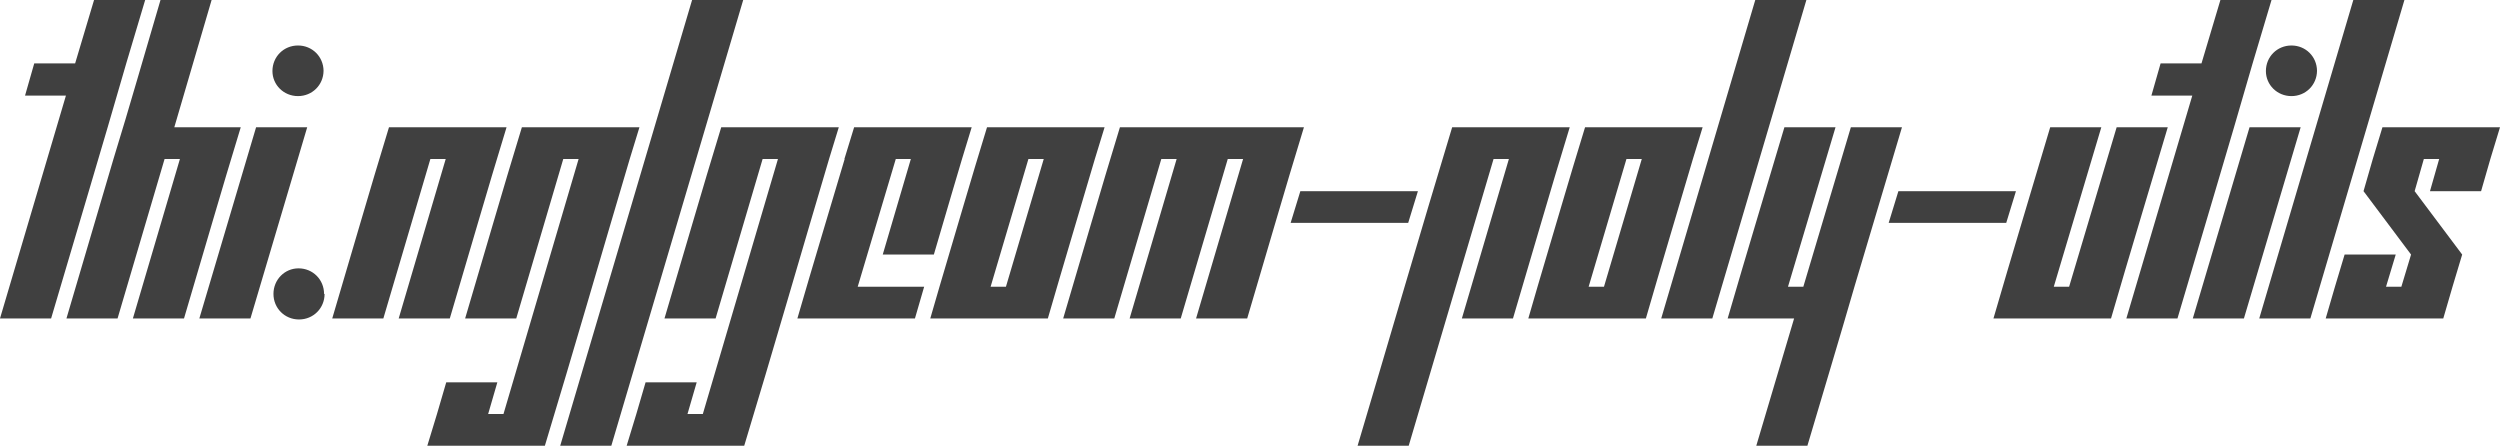
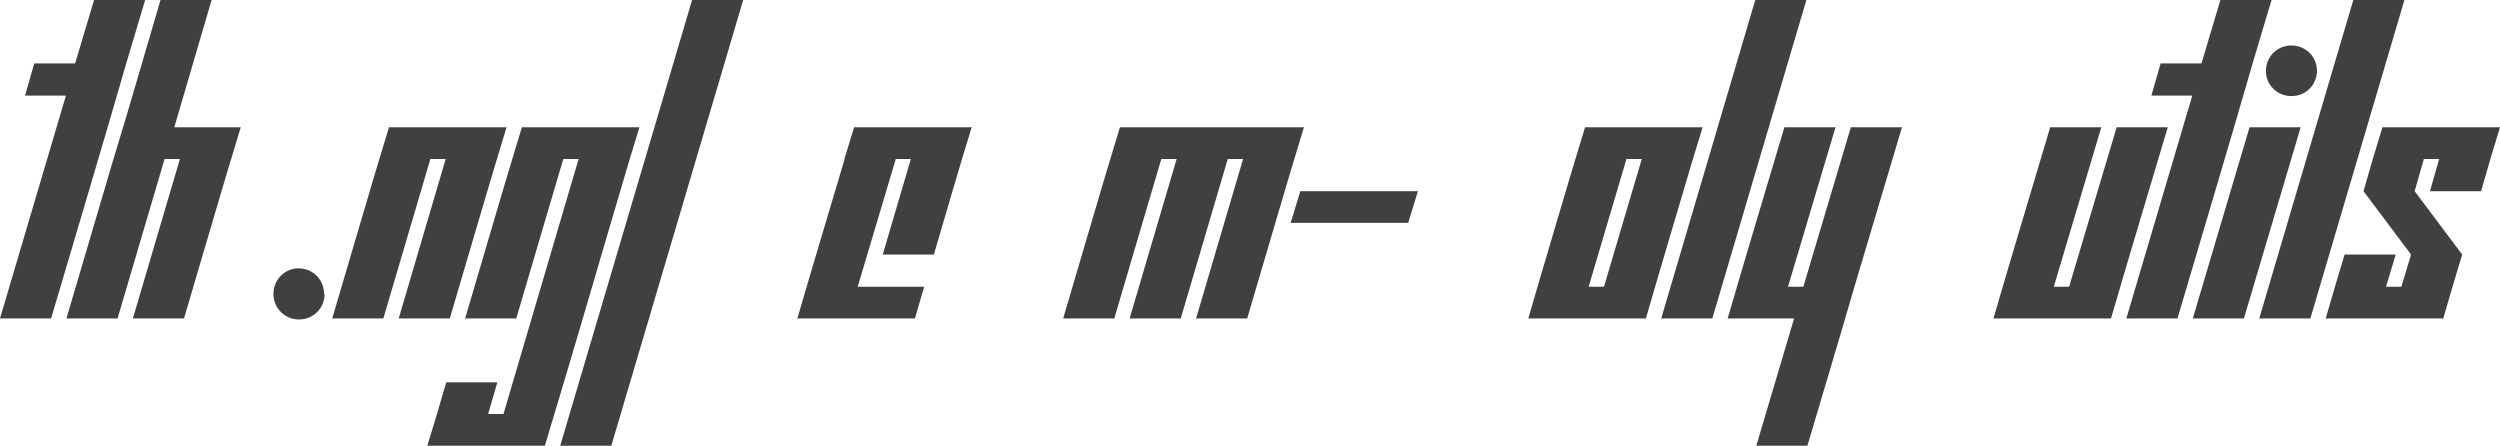
<svg xmlns="http://www.w3.org/2000/svg" version="1.1" width="343.898" height="61.313" viewBox="0 3.715 343.898 61.313" fill="#404040" stroke="none">
  <path d="M0 47.520L7.031 47.520C10.469 35.817 13.986 24.193 17.367 12.434L19.969 3.715L12.938 3.715L10.336 12.434L4.711 12.434L3.445 16.864L9.070 16.864Z" />
  <path d="M18.281 47.520L25.313 47.520C27.919 38.759 30.449 29.922 33.117 21.223L23.977 21.223L29.109 3.715L22.078 3.715C19.919 11.002 17.838 18.366 15.609 25.583L9.141 47.520L16.172 47.520L22.641 25.583L24.750 25.583Z" />
-   <path d="M44.508 13.454C44.489 11.502 42.949 9.973 40.992 9.973C39.023 9.973 37.477 11.520 37.477 13.489C37.477 15.387 39.023 16.934 40.992 16.934C42.949 16.934 44.489 15.406 44.508 13.454C44.508 13.442 44.508 13.430 44.508 13.418ZM27.422 47.520L34.453 47.520L42.258 21.223L35.227 21.223Z" />
  <path d="M44.578 44.145C44.578 42.176 43.031 40.629 41.063 40.629C39.164 40.629 37.617 42.176 37.617 44.145C37.617 46.114 39.164 47.661 41.133 47.661C43.102 47.661 44.648 46.114 44.648 44.145Z" />
  <path d="M54.844 47.520L61.875 47.520C64.481 38.759 67.012 29.922 69.680 21.223L53.508 21.223C50.839 29.922 48.310 38.760 45.703 47.520L52.734 47.520L59.203 25.583L61.313 25.583Z" />
  <path d="M58.781 65.028L74.953 65.028C78.918 51.954 82.725 38.721 86.625 25.583L87.961 21.223L71.789 21.223C69.121 29.922 66.591 38.760 63.984 47.520L71.016 47.520L77.484 25.583L79.594 25.583L69.258 60.668L67.148 60.668L68.414 56.309L61.383 56.309C60.544 59.244 59.677 62.150 58.781 65.028Z" />
  <path d="M77.063 65.028L84.094 65.028L102.234 3.715L95.203 3.715Z" />
-   <path d="M86.203 65.028L102.375 65.028C106.340 51.954 110.146 38.721 114.047 25.583L115.383 21.223L99.211 21.223C96.543 29.922 94.013 38.760 91.406 47.520L98.438 47.520L104.906 25.583L107.016 25.583L96.680 60.668L94.570 60.668L95.836 56.309L88.805 56.309C87.966 59.244 87.099 62.150 86.203 65.028Z" />
  <path d="M121.430 38.731L128.461 38.731C130.193 32.893 131.870 26.999 133.664 21.223L117.492 21.223L116.156 25.583L116.193 25.583C114.026 32.897 111.814 40.165 109.688 47.520L125.859 47.520L127.125 43.161L117.984 43.161L123.224 25.583L125.297 25.583Z" />
-   <path d="M127.969 47.520L144.141 47.520C146.266 40.176 148.455 32.896 150.609 25.583L151.945 21.223L135.773 21.223C133.537 28.479 131.416 35.851 129.234 43.161ZM143.578 25.583L138.375 43.161L136.266 43.161L141.469 25.583Z" />
  <path d="M164.531 47.520L171.563 47.520C174.169 38.759 176.699 29.922 179.367 21.223L154.055 21.223C151.386 29.922 148.857 38.760 146.250 47.520L153.281 47.520L159.750 25.583L161.859 25.583L155.391 47.520L162.422 47.520L168.891 25.583L171 25.583Z" />
  <path d="M177.539 34.372L193.711 34.372L195.047 30.012L178.875 30.012Z" />
-   <path d="M201.094 47.520L208.125 47.520C210.731 38.759 213.262 29.922 215.930 21.223L199.758 21.223C195.354 35.757 191.096 50.436 186.750 65.028L193.781 65.028L205.453 25.583L207.563 25.583Z" />
  <path d="M210.234 47.520L226.406 47.520C228.531 40.176 230.720 32.896 232.875 25.583L234.211 21.223L218.039 21.223C215.803 28.479 213.682 35.851 211.500 43.161ZM225.844 25.583L220.641 43.161L218.531 43.161L223.734 25.583Z" />
  <path d="M228.516 47.520L235.547 47.520L248.484 3.715L241.453 3.715Z" />
  <path d="M241.594 65.028L248.625 65.028C250.780 57.737 252.975 50.487 255.094 43.161L261.633 21.223L254.602 21.223L248.063 43.161L245.953 43.161L252.492 21.223L245.461 21.223C242.863 29.992 240.213 38.710 237.656 47.520L246.797 47.520Z" />
-   <path d="M259.805 34.372L275.977 34.372L277.313 30.012L261.141 30.012Z" />
  <path d="M274.219 47.520L290.391 47.520C292.947 38.710 295.597 29.992 298.195 21.223L291.164 21.223L284.625 43.161L282.516 43.161L289.055 21.223L282.023 21.223C279.425 29.992 276.776 38.710 274.219 47.520Z" />
  <path d="M292.500 47.520L299.531 47.520C302.969 35.817 306.486 24.193 309.867 12.434L312.469 3.715L305.438 3.715L302.836 12.434L297.211 12.434L295.945 16.864L301.570 16.864Z" />
  <path d="M318.726 13.454C318.708 11.502 317.168 9.973 315.211 9.973C313.242 9.973 311.695 11.520 311.695 13.489C311.695 15.387 313.242 16.934 315.211 16.934C317.168 16.934 318.708 15.406 318.726 13.454C318.726 13.442 318.727 13.430 318.727 13.418ZM301.641 47.520L308.672 47.520L316.477 21.223L309.445 21.223Z" />
  <path d="M310.781 47.520L317.813 47.520L330.750 3.715L323.719 3.715Z" />
  <path d="M334.266 30.012L341.297 30.012C342.128 27.046 342.994 24.116 343.898 21.223L327.727 21.223C326.823 24.116 325.955 27.046 325.125 30.012L331.664 38.731L330.328 43.161L328.219 43.161L329.555 38.731L322.523 38.731C321.637 41.641 320.769 44.570 319.922 47.520L336.094 47.520C336.941 44.570 337.808 41.641 338.695 38.731L332.156 30.012L333.422 25.583L335.531 25.583Z" />
</svg>